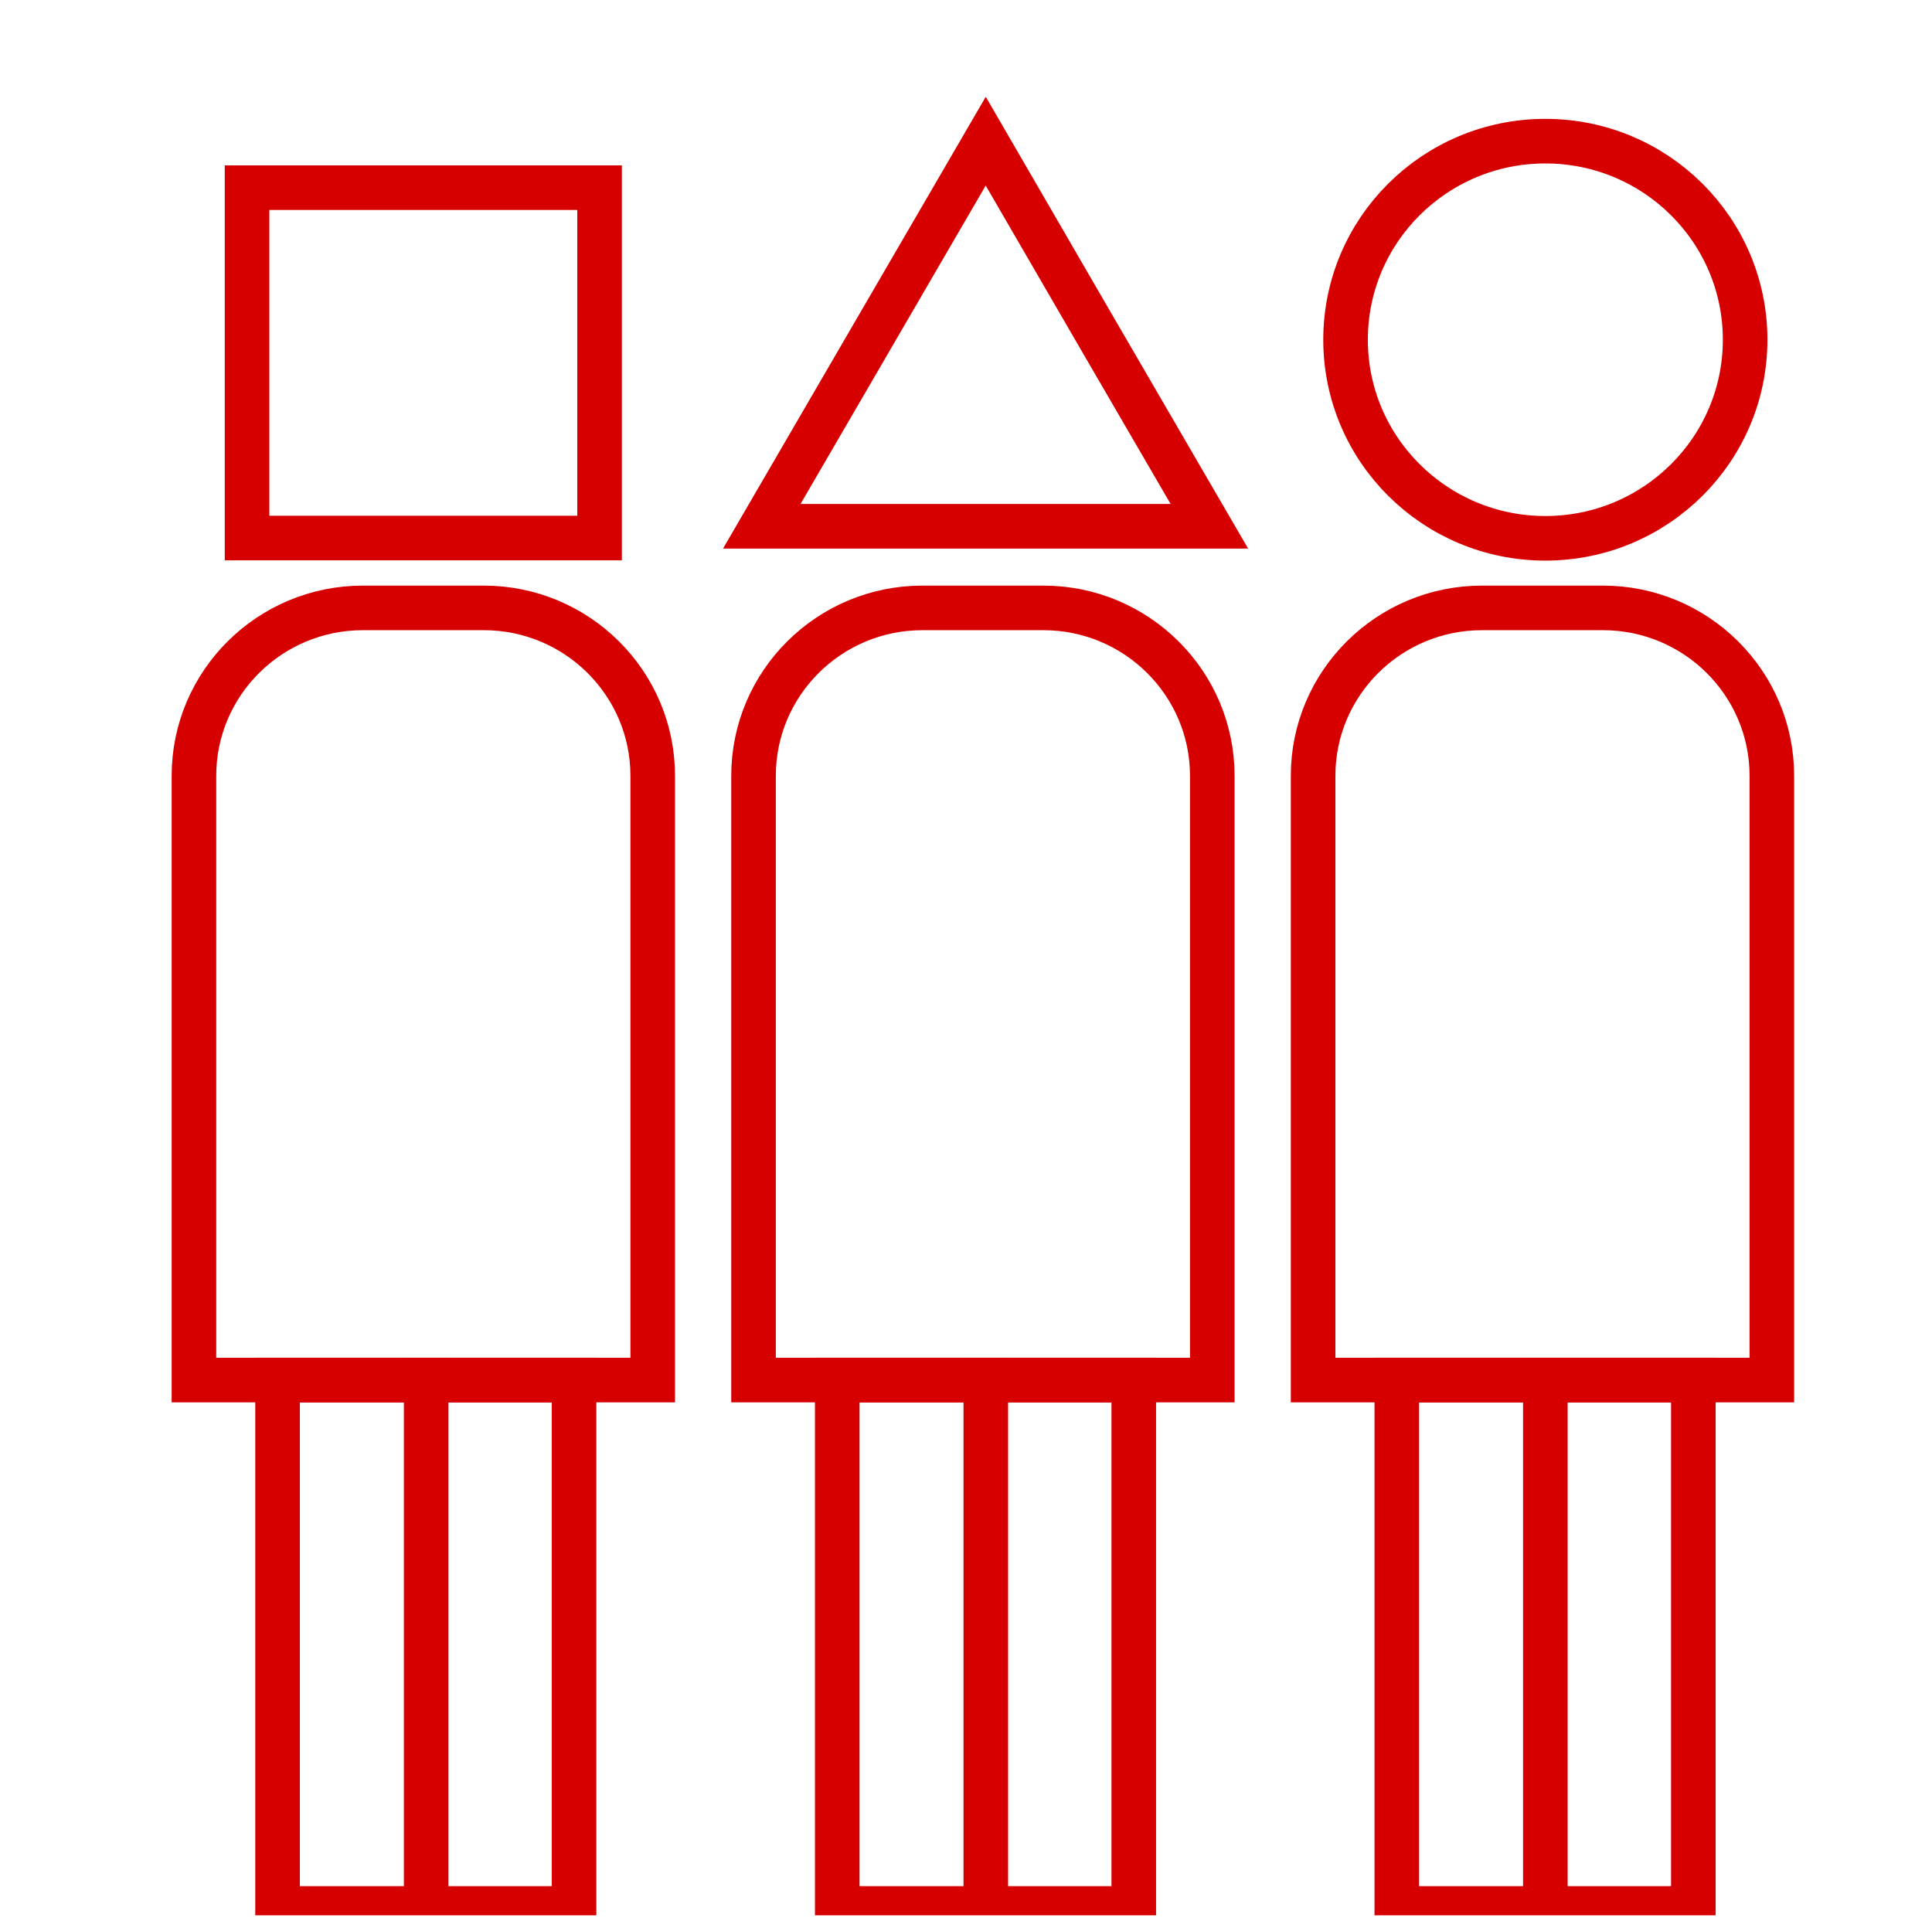
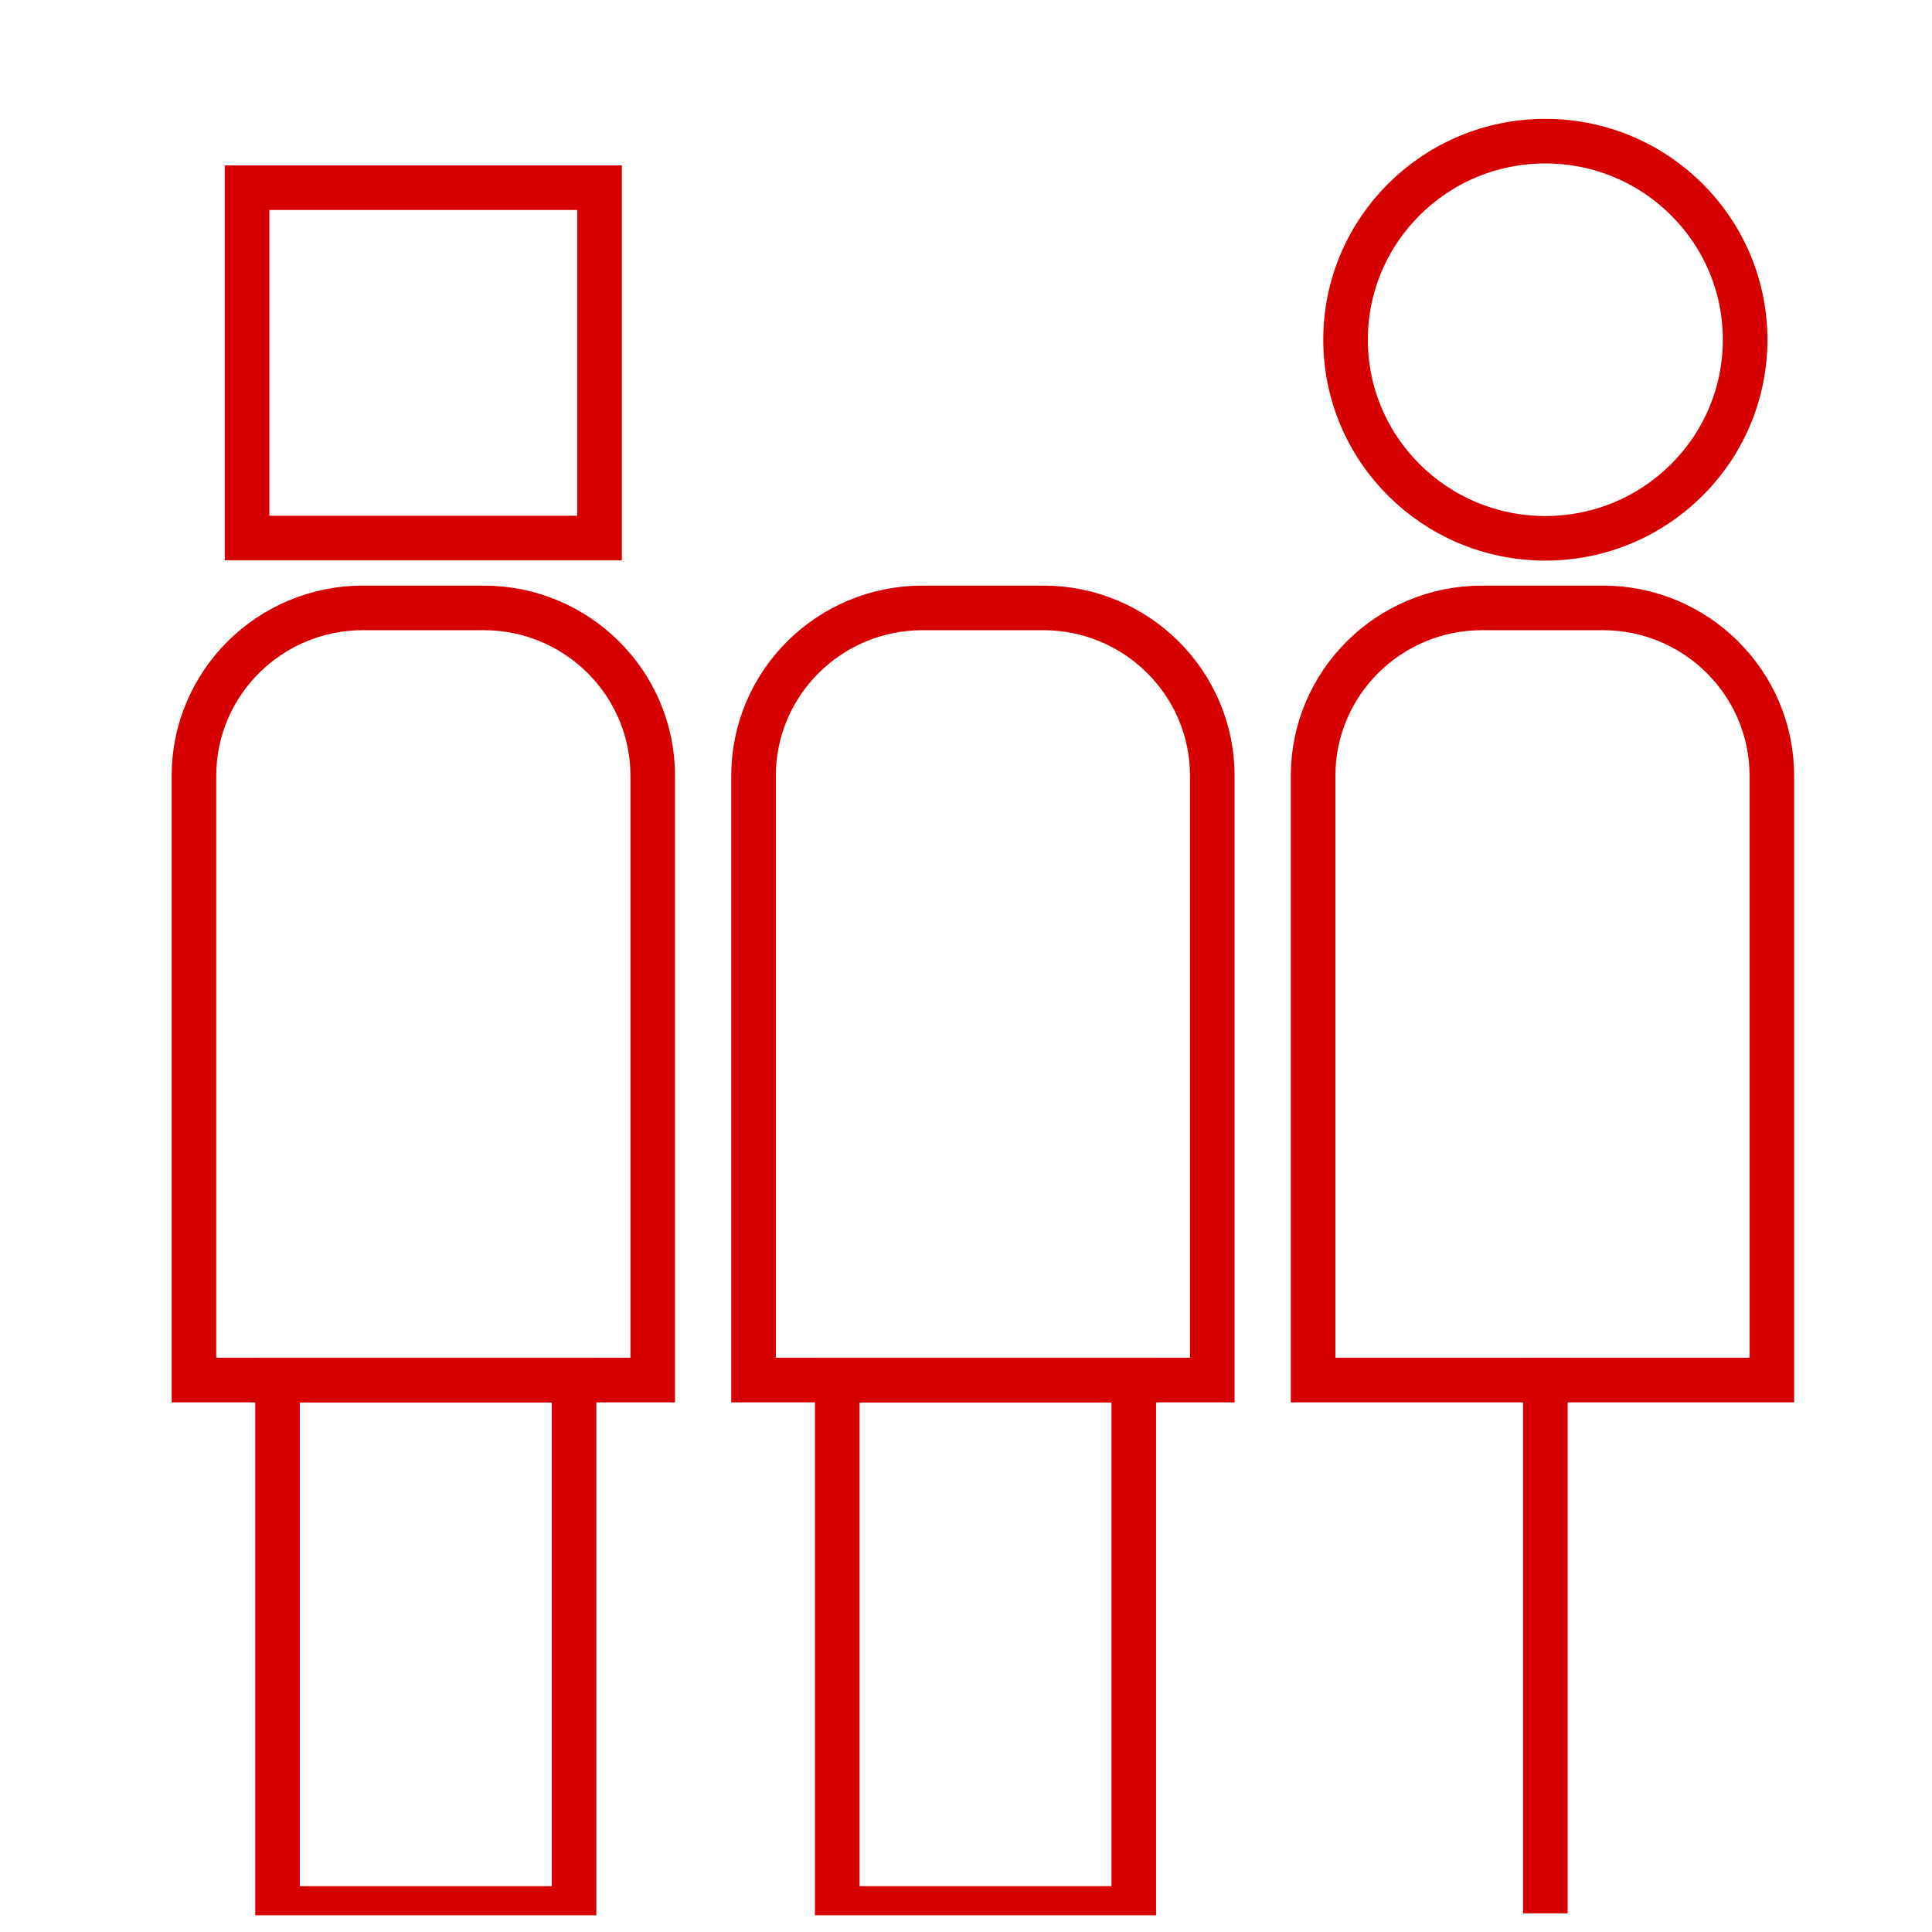
<svg xmlns="http://www.w3.org/2000/svg" width="65" height="65" viewBox="0 0 65 65" fill="none">
  <g clip-path="url(#clip0_5252_18453)">
    <path d="M20.172 6.314H8.312V18.102H20.172V6.314Z" stroke="#D60001" stroke-width="1.5" stroke-miterlimit="10" stroke-linecap="square" />
    <path d="M12.209 20.452H16.276C19.412 20.452 21.96 22.984 21.96 26.101V46.431H6.525V26.101C6.525 22.984 9.073 20.452 12.209 20.452Z" stroke="#D60001" stroke-width="1.5" stroke-miterlimit="10" stroke-linecap="square" />
    <path d="M19.313 46.431H9.338V64.207H19.313V46.431Z" stroke="#D60001" stroke-width="1.5" stroke-miterlimit="10" stroke-linecap="square" />
-     <path d="M14.338 63.622V46.431" stroke="#D60001" stroke-width="1.5" stroke-miterlimit="10" stroke-linecap="square" />
    <path d="M31.035 20.452H35.102C38.238 20.452 40.786 22.984 40.786 26.101V46.431H25.352V26.101C25.352 22.984 27.899 20.452 31.035 20.452Z" stroke="#D60001" stroke-width="1.5" stroke-miterlimit="10" stroke-linecap="square" />
-     <path d="M38.144 46.431H28.168V64.207H38.144V46.431Z" stroke="#D60001" stroke-width="1.5" stroke-miterlimit="10" stroke-linecap="square" />
-     <path d="M33.166 63.622V46.431" stroke="#D60001" stroke-width="1.5" stroke-miterlimit="10" stroke-linecap="square" />
+     <path d="M38.144 46.431H28.168V64.207H38.144Z" stroke="#D60001" stroke-width="1.5" stroke-miterlimit="10" stroke-linecap="square" />
    <path d="M49.861 20.452H53.928C57.065 20.452 59.612 22.984 59.612 26.101V46.431H44.178V26.101C44.178 22.984 46.725 20.452 49.861 20.452Z" stroke="#D60001" stroke-width="1.5" stroke-miterlimit="10" stroke-linecap="square" />
-     <path d="M56.97 46.431H46.994V64.207H56.97V46.431Z" stroke="#D60001" stroke-width="1.5" stroke-miterlimit="10" stroke-linecap="square" />
    <path d="M51.992 63.622V46.431" stroke="#D60001" stroke-width="1.5" stroke-miterlimit="10" stroke-linecap="square" />
-     <path d="M33.164 4.749L36.921 11.228L40.688 17.706H33.164H25.629L29.396 11.228L33.164 4.749Z" stroke="#D60001" stroke-width="1.5" stroke-miterlimit="10" stroke-linecap="square" />
    <path d="M51.991 18.111C55.703 18.111 58.713 15.12 58.713 11.43C58.713 7.74 55.703 4.749 51.991 4.749C48.279 4.749 45.27 7.74 45.27 11.43C45.27 15.12 48.279 18.111 51.991 18.111Z" stroke="#D60001" stroke-width="1.5" stroke-miterlimit="10" stroke-linecap="square" />
  </g>
  <defs>
    <clipPath id="clip0_5252_18453">
      <rect width="64" height="64" fill="white" transform="translate(0.5 0.438)" />
    </clipPath>
  </defs>
</svg>